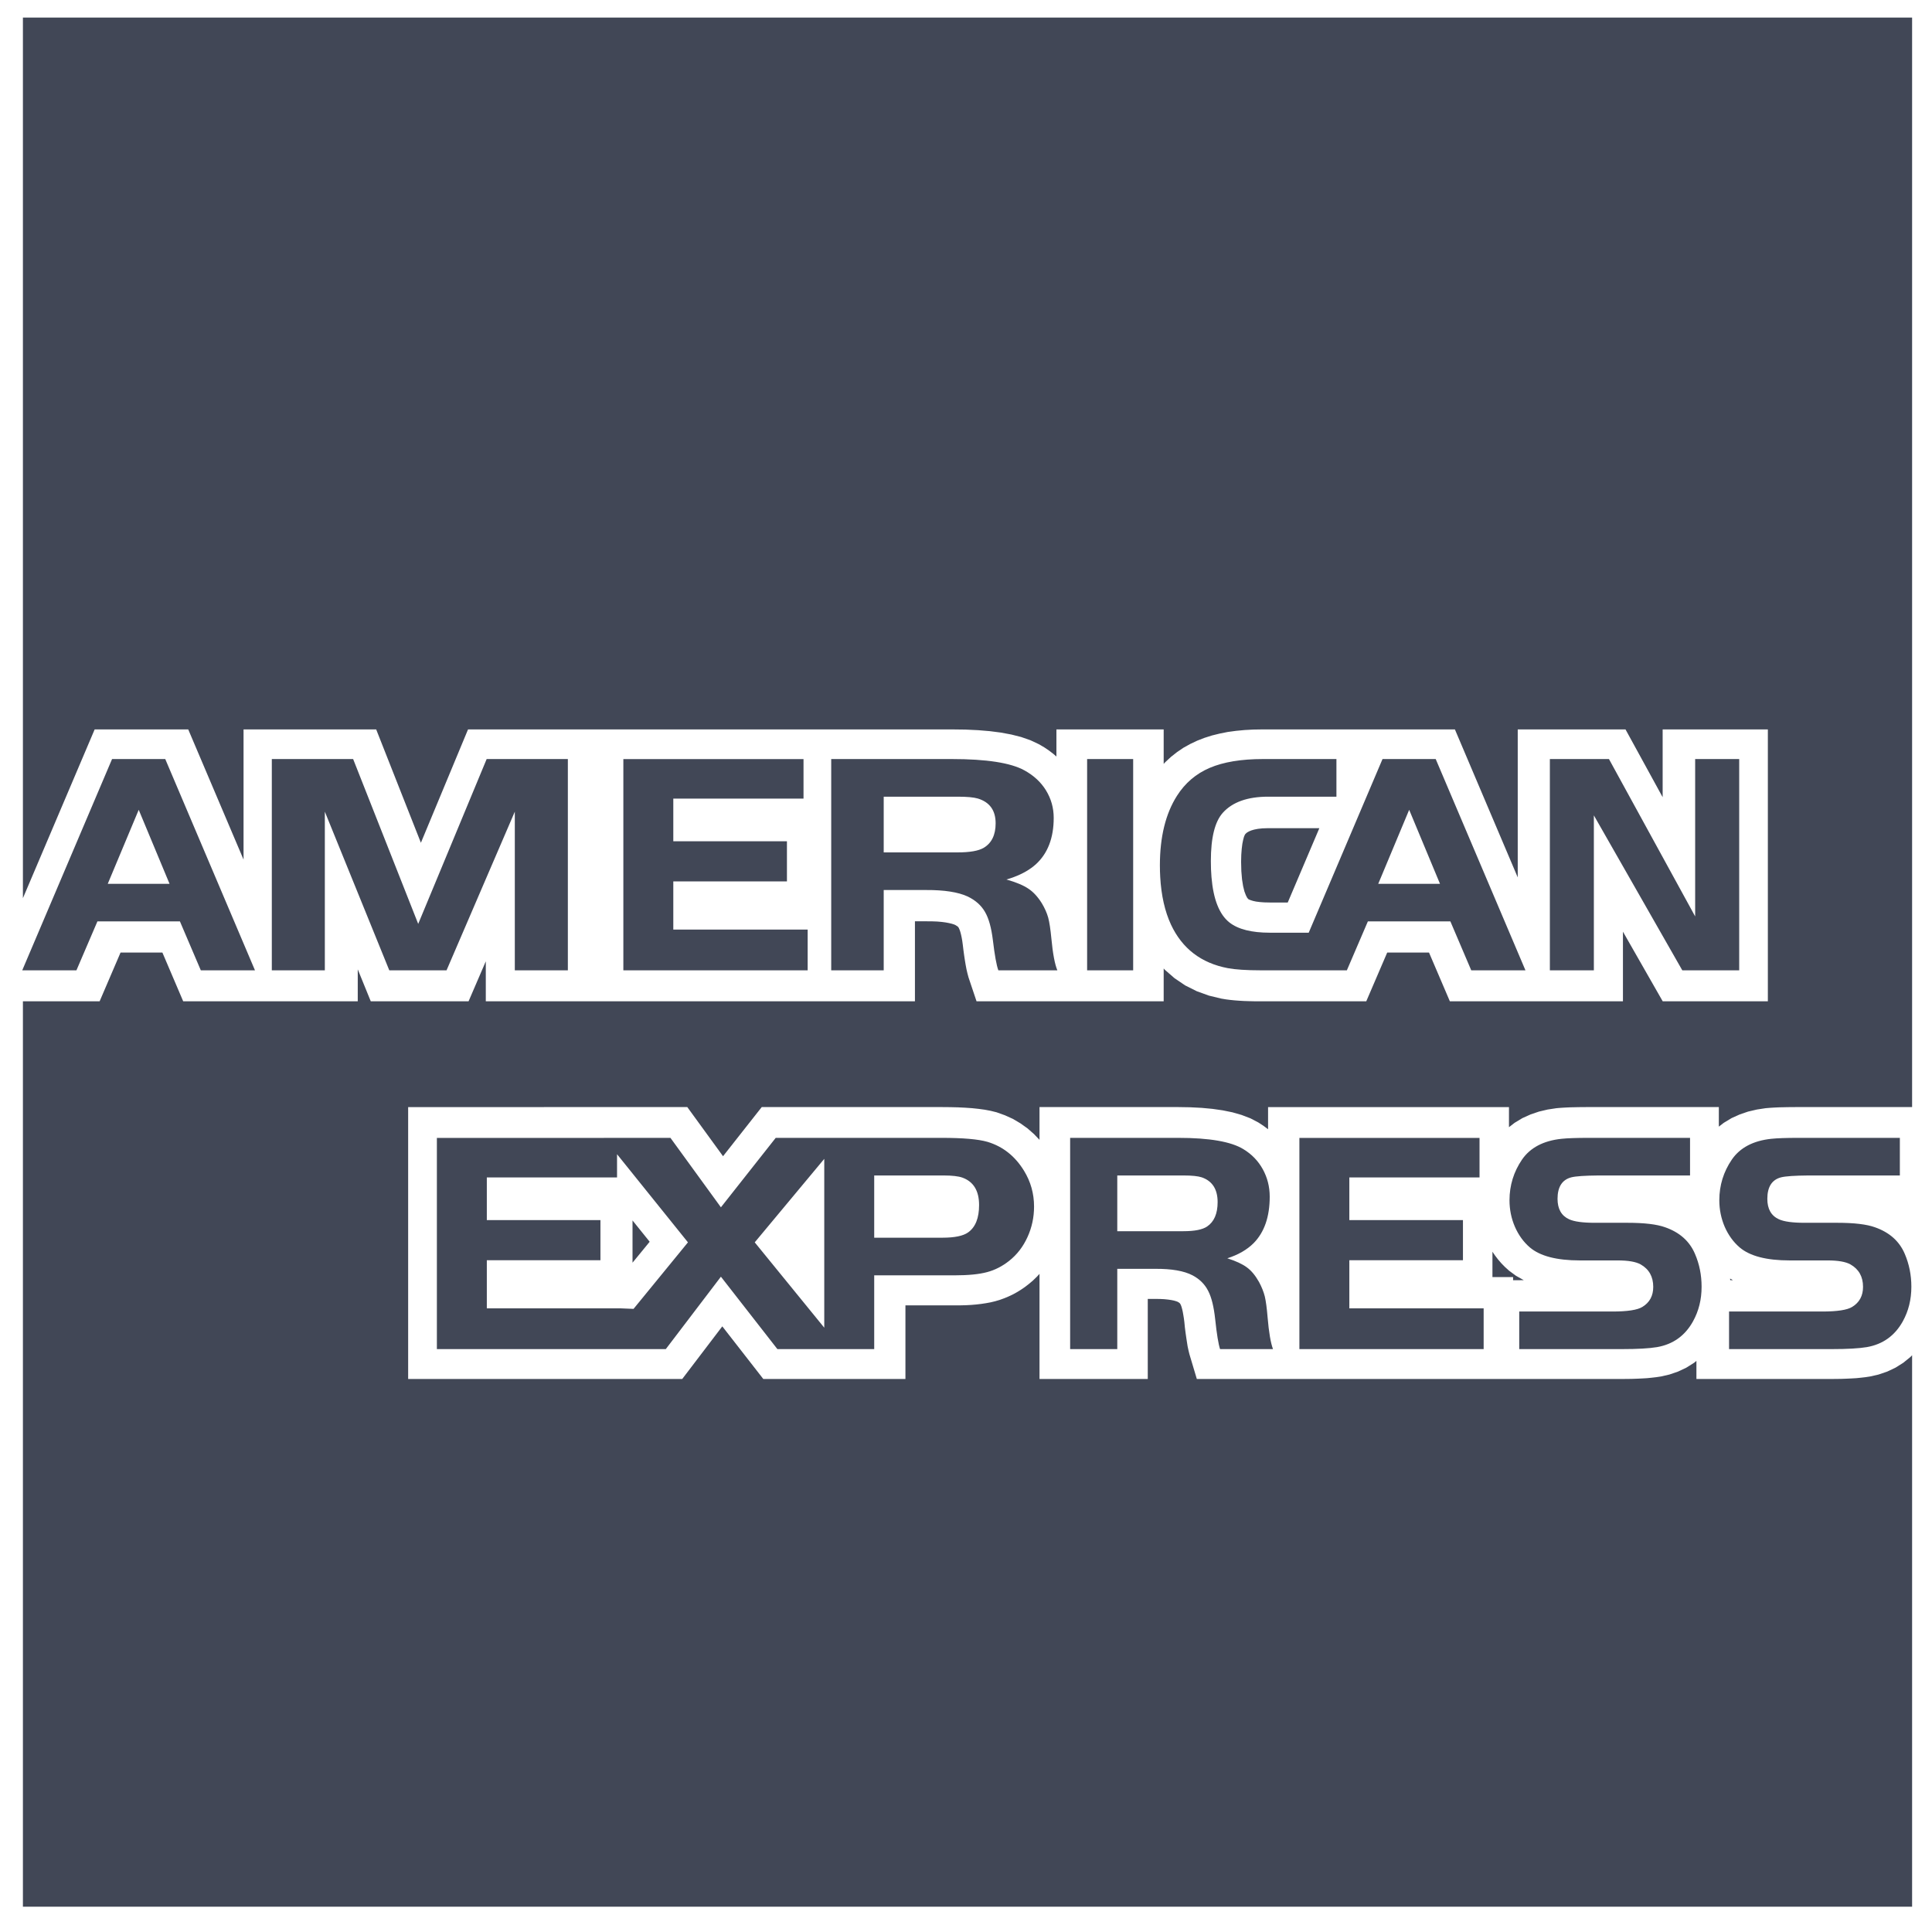
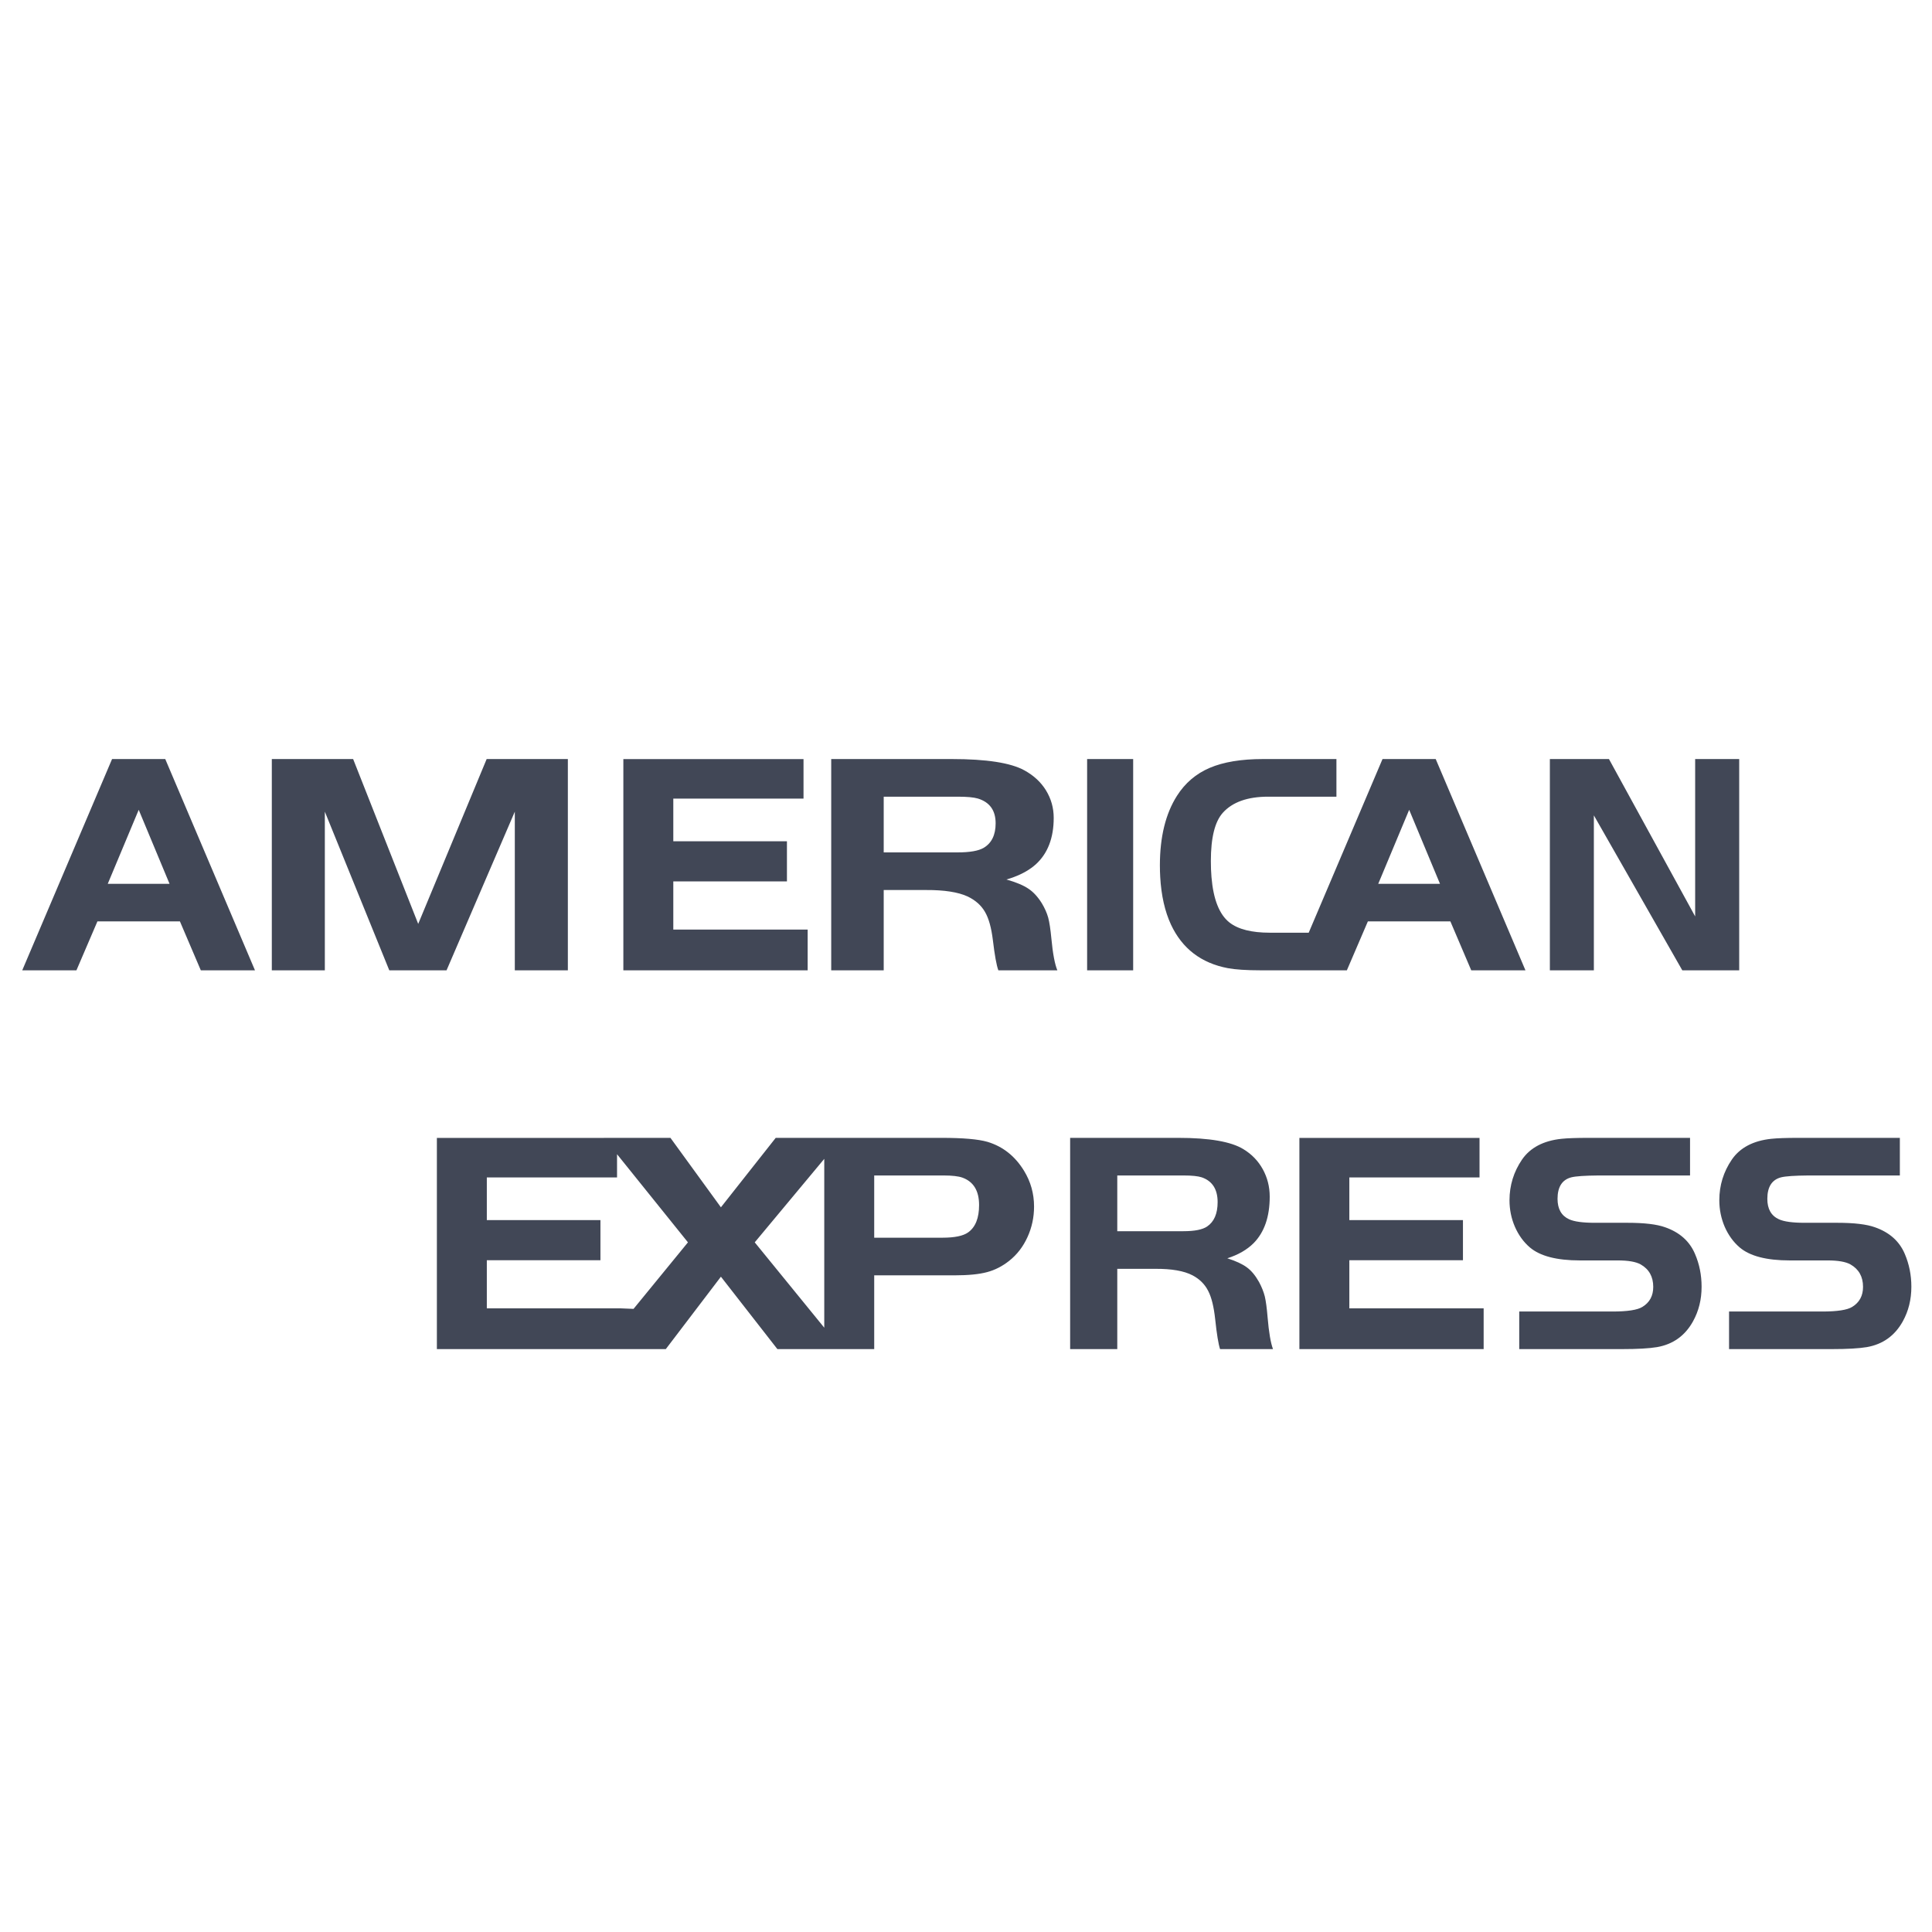
<svg xmlns="http://www.w3.org/2000/svg" width="100%" height="100%" viewBox="0 0 338 338" version="1.1" xml:space="preserve" style="fill-rule:evenodd;clip-rule:evenodd;stroke-linejoin:round;stroke-miterlimit:2;">
  <g transform="matrix(4.167,0,0,4.167,0,0)">
-     <path d="M80.278,0.737L0.962,0.737L0.962,37.71L3.974,30.624L7.903,30.624L10.225,36.089L10.225,30.624L15.794,30.624L17.671,35.383L19.65,30.624L25.191,30.624L25.191,30.625L33.641,30.625L33.641,30.624L39.987,30.624L40.538,30.631L41.065,30.656L41.557,30.697L42.022,30.757L42.458,30.838L42.87,30.942L43.261,31.078L43.614,31.244L43.84,31.375L44.038,31.509L44.223,31.65L44.353,31.762L44.353,30.624L48.856,30.624L48.856,32.071L48.924,31.998L49.162,31.777L49.417,31.576L49.687,31.393L49.969,31.236L50.263,31.097L50.569,30.978L50.885,30.878L51.21,30.798L51.546,30.731L51.894,30.684L52.252,30.65L52.62,30.63L52.99,30.624L61.083,30.624L63.721,36.837L63.721,30.624L68.246,30.624L69.805,33.47L69.805,30.624L74.222,30.624L74.222,42.038L69.807,42.038L68.138,39.116L68.138,42.038L60.871,42.038L59.996,39.992L58.241,39.992L57.362,42.038L52.672,42.038L52.447,42.033L52.228,42.026L52.025,42.014L51.83,41.999L51.642,41.98L51.464,41.957L51.268,41.924L50.755,41.8L50.244,41.615L49.759,41.372L49.314,41.071L48.908,40.719L48.856,40.66L48.856,42.038L40.999,42.038L40.663,41.037L40.618,40.869L40.577,40.695L40.543,40.513L40.511,40.322L40.479,40.111L40.449,39.889L40.422,39.665L40.4,39.504L40.377,39.372L40.352,39.254L40.327,39.155L40.304,39.079L40.28,39.017L40.262,38.975L40.252,38.955L40.245,38.943L40.235,38.929L40.224,38.915L40.212,38.903L40.193,38.889L40.163,38.87L40.126,38.846L40.097,38.83L40.043,38.808L39.958,38.782L39.844,38.755L39.708,38.729L39.542,38.707L39.351,38.69L39.14,38.682L38.894,38.68L38.413,38.68L38.413,42.038L20.396,42.038L20.396,40.36L19.673,42.038L15.566,42.038L15.02,40.697L15.02,42.038L7.691,42.038L6.818,39.992L5.061,39.992L4.183,42.038L0.962,42.038L0.962,80.052L80.278,80.052L80.278,56.899L80.206,56.973L79.906,57.216L79.58,57.421L79.233,57.585L78.87,57.709L78.516,57.79L78.319,57.82L78.134,57.841L77.938,57.861L77.736,57.873L77.524,57.883L77.3,57.891L77.06,57.894L76.81,57.896L71.223,57.896L71.223,57.136L71.124,57.216L70.798,57.421L70.45,57.585L70.088,57.709L69.734,57.79L69.535,57.82L69.351,57.841L69.156,57.861L68.955,57.873L68.743,57.883L68.517,57.891L68.278,57.894L68.029,57.896L50.248,57.896L49.938,56.859L49.898,56.696L49.861,56.524L49.833,56.346L49.804,56.157L49.774,55.948L49.746,55.727L49.724,55.502L49.703,55.341L49.68,55.203L49.659,55.081L49.636,54.98L49.614,54.895L49.592,54.828L49.573,54.783L49.563,54.761L49.545,54.734L49.535,54.72L49.529,54.713L49.519,54.703L49.499,54.689L49.471,54.672L49.458,54.662L49.428,54.649L49.367,54.627L49.282,54.603L49.174,54.581L49.037,54.561L48.88,54.545L48.699,54.536L48.484,54.534L48.188,54.534L48.188,57.896L43.643,57.896L43.643,53.482L43.529,53.605L43.36,53.769L43.185,53.915L43.024,54.039L42.861,54.15L42.691,54.254L42.518,54.349L42.341,54.432L42.158,54.508L41.971,54.576L41.783,54.631L41.594,54.677L41.398,54.713L41.193,54.744L40.988,54.768L40.778,54.786L40.556,54.798L40.327,54.804L40.1,54.805L38.014,54.805L38.014,57.896L32.047,57.896L30.325,55.686L28.643,57.896L17.136,57.896L17.136,46.481L22.841,46.481L22.839,46.48L28.856,46.48L30.356,48.543L31.981,46.48L39.553,46.48L39.895,46.483L40.219,46.491L40.524,46.506L40.812,46.526L41.084,46.555L41.342,46.59L41.588,46.636L41.842,46.699L42.193,46.825L42.526,46.976L42.841,47.162L43.139,47.374L43.413,47.615L43.643,47.856L43.643,46.48L49.469,46.48L49.969,46.488L50.454,46.513L50.904,46.555L51.335,46.617L51.743,46.7L52.129,46.811L52.502,46.954L52.834,47.128L53.047,47.267L53.232,47.405L53.239,47.41L53.239,46.481L63.353,46.481L63.353,47.324L63.589,47.141L63.917,46.943L64.259,46.789L64.612,46.669L64.976,46.583L65.344,46.527L65.493,46.514L65.629,46.505L65.772,46.497L65.93,46.49L66.088,46.487L66.257,46.483L66.44,46.481L66.63,46.48L72.164,46.48L72.164,47.301L72.371,47.141L72.699,46.943L73.041,46.789L73.392,46.669L73.76,46.583L74.125,46.527L74.276,46.514L74.408,46.505L74.555,46.497L74.71,46.49L74.87,46.487L75.038,46.483L75.222,46.481L75.413,46.48L80.278,46.48L80.278,0.737ZM63.526,53.75L63.975,53.747L63.648,53.563L63.359,53.351L63.182,53.191L63.036,53.042L62.898,52.882L62.772,52.718L62.659,52.553L62.659,53.616L63.526,53.616L63.526,53.75ZM72.637,53.68L72.642,53.748L72.756,53.747L72.637,53.68ZM26.556,53.013L27.276,52.134L26.556,51.24L26.556,53.013ZM55.392,34.77L53.245,34.77L53.001,34.778L52.81,34.799L52.654,34.83L52.532,34.866L52.439,34.905L52.367,34.945L52.318,34.984L52.288,35.015L52.281,35.021L52.26,35.056L52.228,35.131L52.195,35.252L52.16,35.422L52.133,35.635L52.114,35.89L52.107,36.179L52.117,36.577L52.146,36.92L52.191,37.202L52.246,37.425L52.306,37.583L52.355,37.681L52.389,37.726L52.414,37.752L52.448,37.77L52.514,37.795L52.611,37.825L52.737,37.852L52.895,37.872L53.08,37.886L53.31,37.891L54.065,37.891L55.392,34.77Z" style="fill:rgb(65,71,86);" />
    <path d="M18.375,36.823L20.432,36.823L18.748,40.738L16.344,40.738L13.638,34.077L13.638,40.738L11.412,40.738L11.412,31.868L14.826,31.868L17.558,38.789L18.375,36.823ZM21.614,36.823L23.841,36.823L23.841,40.738L21.614,40.738L21.614,36.823ZM26.171,36.823L33.039,36.823L33.039,37.006L28.268,37.006L28.268,39.027L33.909,39.027L33.909,40.738L26.171,40.738L26.171,36.823ZM34.898,36.823L42.565,36.823C42.467,36.86 42.363,36.894 42.254,36.925C42.661,37.041 42.967,37.169 43.175,37.31C43.382,37.446 43.57,37.65 43.738,37.919C43.863,38.127 43.953,38.329 44.008,38.527C44.061,38.725 44.104,39.016 44.141,39.401C44.2,40.036 44.286,40.483 44.392,40.738L41.915,40.738C41.837,40.529 41.762,40.111 41.686,39.478C41.623,38.96 41.515,38.56 41.354,38.286C41.196,38.01 40.952,37.795 40.628,37.639C40.228,37.454 39.644,37.363 38.881,37.367L37.102,37.367L37.102,40.738L34.898,40.738L34.898,36.823ZM45.642,36.823L47.575,36.823L47.575,40.738L45.642,40.738L45.642,36.823ZM48.711,36.823L50.863,36.823C50.94,37.757 51.192,38.394 51.618,38.73C51.982,39.016 52.55,39.159 53.318,39.159L54.945,39.159L55.938,36.823L57.983,36.823L57.864,37.106L60.457,37.106L60.339,36.823L62.382,36.823L64.045,40.738L61.769,40.738L60.893,38.684L57.429,38.684L56.547,40.738L52.933,40.738C52.329,40.738 51.866,40.707 51.546,40.647C50.43,40.434 49.635,39.826 49.164,38.822C48.905,38.264 48.755,37.598 48.711,36.823ZM65.07,36.823L66.917,36.823L66.917,40.738L65.07,40.738L65.07,36.823ZM68.396,36.823L70.265,36.823L71.17,38.475L71.17,36.823L73.019,36.823L73.019,40.738L70.63,40.738L68.396,36.823ZM73.019,36.823L71.17,36.823L71.17,31.868L73.019,31.868L73.019,36.823ZM70.265,36.823L68.396,36.823L66.917,34.232L66.917,36.823L65.07,36.823L65.07,31.868L67.551,31.868L70.265,36.823ZM62.382,36.823L60.339,36.823L59.163,33.999L57.983,36.823L55.938,36.823L58.044,31.868L60.277,31.868L62.382,36.823ZM50.863,36.823L48.711,36.823C48.702,36.663 48.697,36.497 48.697,36.327C48.698,35.135 48.937,34.163 49.412,33.415C49.753,32.877 50.212,32.484 50.789,32.238C51.363,31.993 52.11,31.868 53.025,31.868L56.109,31.868L56.109,33.448L53.247,33.448C52.379,33.448 51.744,33.674 51.339,34.124C51.004,34.497 50.837,35.171 50.837,36.151C50.837,36.39 50.845,36.614 50.863,36.823ZM47.575,36.823L45.642,36.823L45.642,31.868L47.575,31.868L47.575,36.823ZM42.565,36.823L34.898,36.823L34.898,31.868L39.961,31.868C41.413,31.868 42.431,32.025 43.007,32.342C43.398,32.556 43.7,32.834 43.915,33.183C44.13,33.534 44.239,33.918 44.239,34.337C44.239,35.182 43.988,35.832 43.487,36.289C43.243,36.507 42.936,36.685 42.565,36.823ZM33.039,36.823L26.171,36.823L26.171,31.87L33.735,31.87L33.735,33.53L28.268,33.53L28.268,35.321L33.039,35.321L33.039,36.823ZM23.841,36.823L21.614,36.823L21.614,34.077L20.432,36.823L18.375,36.823L20.432,31.868L23.841,31.868L23.841,36.823ZM63.784,56.641L63.784,55.063L67.7,55.063C68.329,55.063 68.747,54.999 68.957,54.868C69.262,54.681 69.41,54.402 69.41,54.029C69.41,53.601 69.234,53.286 68.883,53.086C68.681,52.973 68.358,52.918 67.918,52.918L66.331,52.918C65.359,52.918 64.659,52.736 64.23,52.372C63.962,52.142 63.754,51.852 63.602,51.505C63.451,51.156 63.375,50.783 63.375,50.389C63.376,49.766 63.552,49.195 63.903,48.681C64.247,48.184 64.799,47.893 65.556,47.812C65.811,47.785 66.193,47.772 66.698,47.772L70.955,47.772L70.955,49.351L67.115,49.351C66.541,49.356 66.158,49.382 65.972,49.429C65.587,49.528 65.392,49.83 65.392,50.332C65.393,50.755 65.553,51.041 65.877,51.19C66.094,51.29 66.454,51.338 66.958,51.338L68.333,51.338C69.037,51.338 69.565,51.401 69.912,51.527C70.52,51.74 70.937,52.112 71.163,52.645C71.348,53.073 71.44,53.532 71.44,54.022C71.441,54.559 71.319,55.043 71.081,55.473C70.747,56.079 70.241,56.441 69.567,56.558C69.239,56.613 68.749,56.641 68.095,56.641L63.784,56.641ZM54.554,47.774L62.117,47.774L62.117,49.434L56.651,49.434L56.651,51.224L61.421,51.224L61.421,52.909L56.651,52.909L56.651,54.931L62.29,54.931L62.29,56.641L54.554,56.641L54.554,47.774ZM18.342,47.774L25.353,47.774L25.351,47.772L28.148,47.772L30.267,50.688L32.568,47.772L39.531,47.772C40.428,47.772 41.071,47.827 41.46,47.94C42.109,48.136 42.619,48.542 42.994,49.156C43.272,49.61 43.414,50.111 43.414,50.657C43.414,51.108 43.322,51.536 43.139,51.937C42.955,52.341 42.701,52.672 42.371,52.934C42.084,53.162 41.772,53.322 41.439,53.41C41.106,53.499 40.654,53.544 40.079,53.544L36.703,53.544L36.703,56.641L32.638,56.641L30.267,53.601L27.953,56.641L18.342,56.641L18.342,47.774ZM25.906,48.459L25.906,49.434L20.439,49.434L20.439,51.224L25.209,51.224L25.209,52.909L20.439,52.909L20.439,54.931L26.079,54.931L26.599,54.952L28.883,52.159L25.906,48.459ZM72.593,56.641L72.593,55.063L76.507,55.063C77.137,55.063 77.556,54.999 77.765,54.868C78.068,54.681 78.218,54.402 78.218,54.029C78.219,53.601 78.042,53.286 77.691,53.086C77.49,52.973 77.167,52.918 76.727,52.918L75.137,52.918C74.167,52.918 73.467,52.736 73.038,52.372C72.771,52.142 72.562,51.852 72.41,51.505C72.261,51.156 72.184,50.783 72.184,50.389C72.185,49.766 72.36,49.195 72.712,48.681C73.055,48.184 73.607,47.893 74.364,47.812C74.618,47.785 75.001,47.772 75.507,47.772L79.764,47.772L79.764,49.351L75.925,49.351C75.348,49.356 74.966,49.382 74.779,49.429C74.393,49.528 74.2,49.83 74.2,50.332C74.2,50.755 74.361,51.041 74.685,51.19C74.903,51.29 75.263,51.338 75.767,51.338L77.141,51.338C77.845,51.338 78.373,51.401 78.72,51.527C79.327,51.74 79.746,52.112 79.971,52.645C80.154,53.073 80.247,53.532 80.247,54.022C80.247,54.559 80.127,55.043 79.889,55.473C79.554,56.079 79.048,56.441 78.374,56.558C78.046,56.613 77.557,56.641 76.904,56.641L72.593,56.641ZM46.908,51.691L49.687,51.691C50.153,51.691 50.48,51.626 50.676,51.496C50.973,51.297 51.121,50.955 51.121,50.47C51.121,49.927 50.896,49.582 50.453,49.429C50.296,49.378 50.043,49.351 49.687,49.351L46.908,49.351L46.908,51.691ZM46.908,53.271L46.908,56.641L44.929,56.641L44.929,47.772L49.472,47.772C50.775,47.772 51.686,47.93 52.202,48.246C52.554,48.459 52.823,48.739 53.016,49.087C53.209,49.438 53.308,49.821 53.308,50.24C53.308,51.086 53.082,51.736 52.633,52.192C52.355,52.47 51.989,52.68 51.528,52.829C51.894,52.945 52.167,53.073 52.353,53.213C52.541,53.35 52.707,53.554 52.859,53.823C52.971,54.032 53.052,54.233 53.102,54.431C53.148,54.628 53.187,54.919 53.219,55.304C53.272,55.941 53.35,56.387 53.446,56.641L51.223,56.641C51.154,56.433 51.085,56.014 51.018,55.382C50.962,54.863 50.865,54.463 50.72,54.189C50.579,53.913 50.36,53.698 50.068,53.544C49.71,53.357 49.187,53.266 48.501,53.271L46.908,53.271ZM34.606,48.654L31.687,52.159L34.606,55.742L34.606,48.654ZM36.703,51.964L39.565,51.964C40.077,51.964 40.437,51.89 40.645,51.742C40.954,51.523 41.106,51.139 41.106,50.593C41.106,49.995 40.873,49.61 40.404,49.441C40.238,49.382 39.971,49.351 39.61,49.351L36.703,49.351L36.703,51.964ZM5.824,33.999L4.524,37.106L7.118,37.106L5.824,33.999ZM0.934,40.738L4.705,31.868L6.938,31.868L10.705,40.738L8.431,40.738L7.554,38.684L4.09,38.684L3.209,40.738L0.934,40.738ZM37.102,35.787L40.204,35.787C40.722,35.787 41.087,35.723 41.305,35.592C41.635,35.393 41.801,35.051 41.801,34.566C41.801,34.024 41.552,33.678 41.056,33.526C40.882,33.474 40.599,33.448 40.203,33.448L37.102,33.448L37.102,35.787Z" style="fill:rgb(65,71,86);" />
  </g>
</svg>